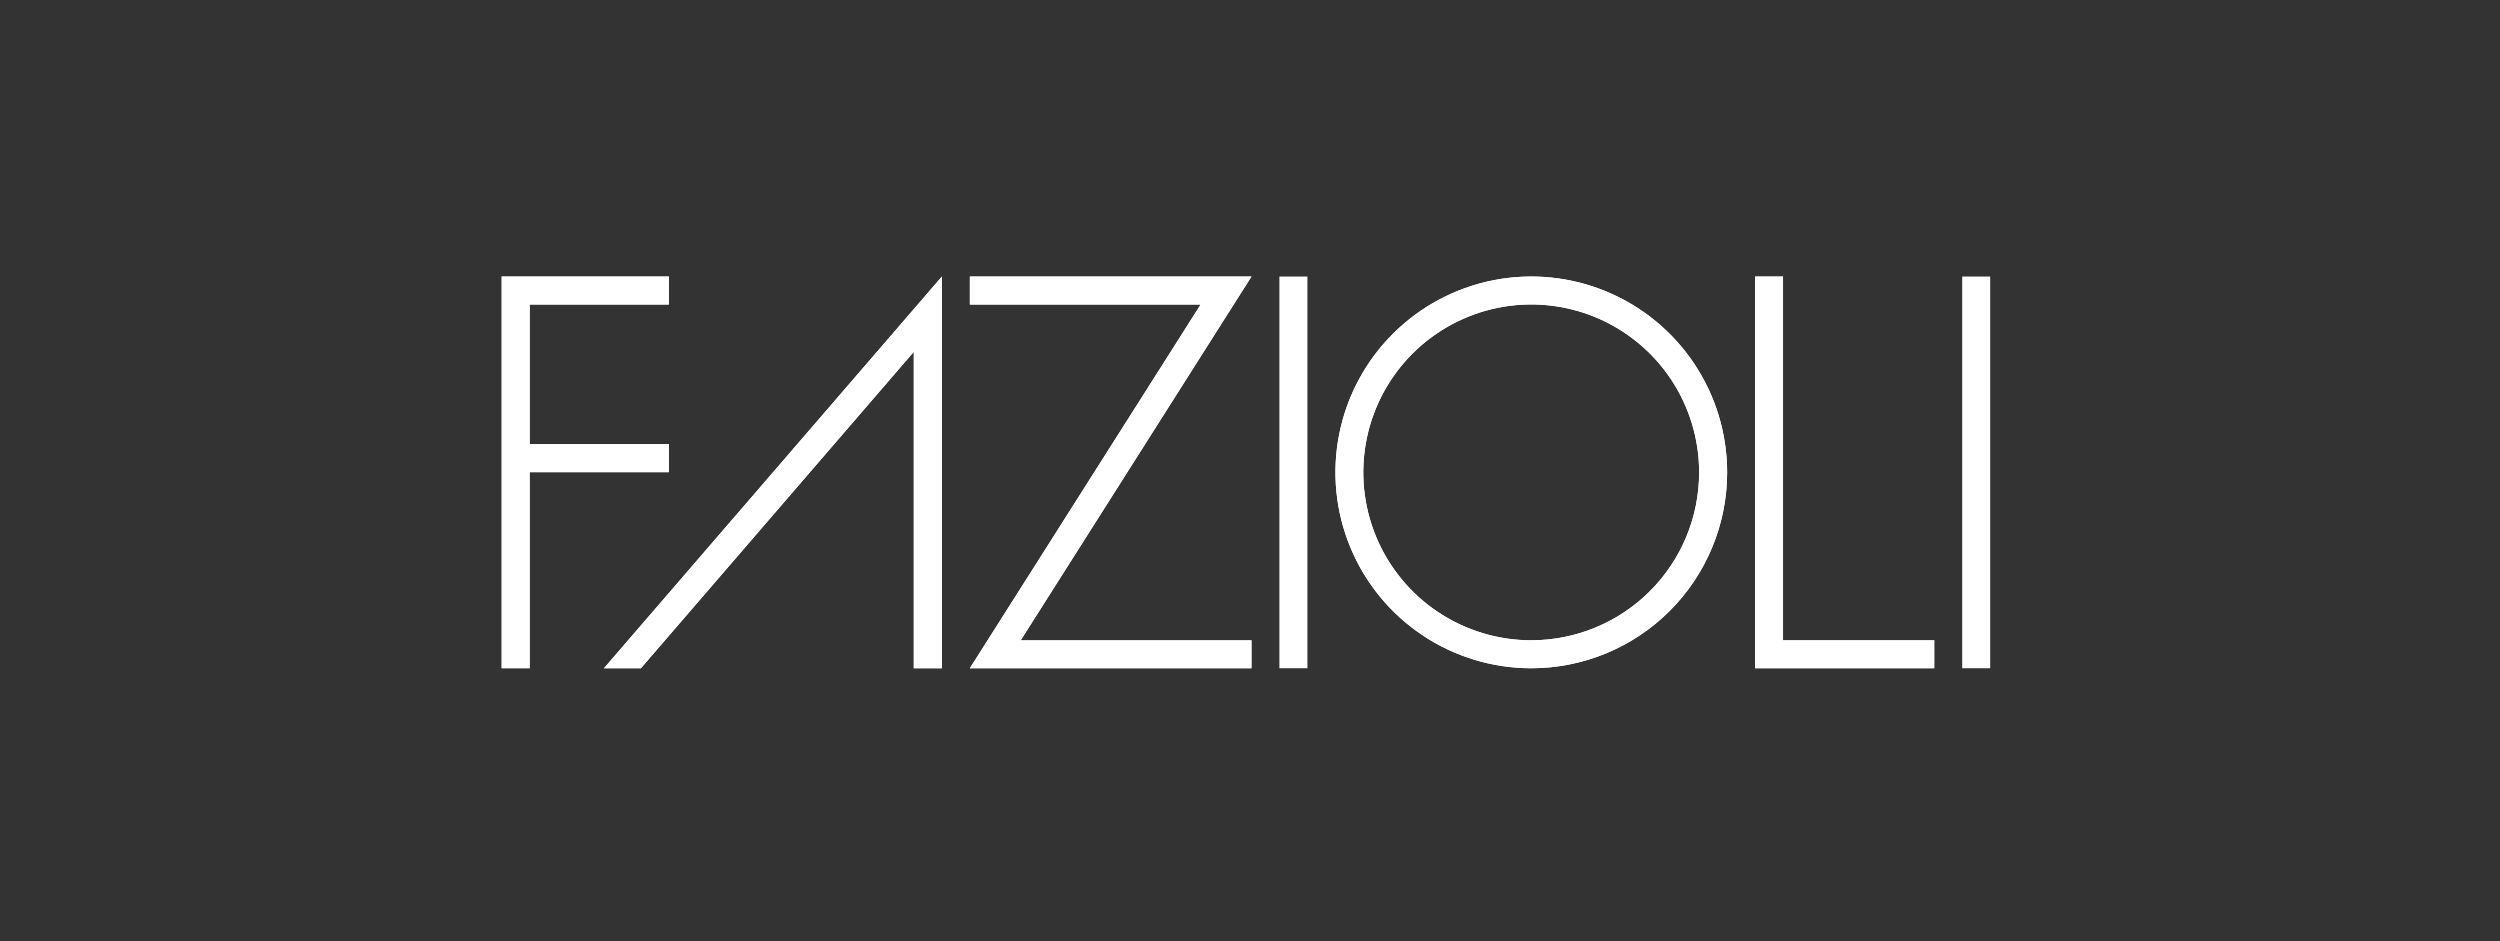
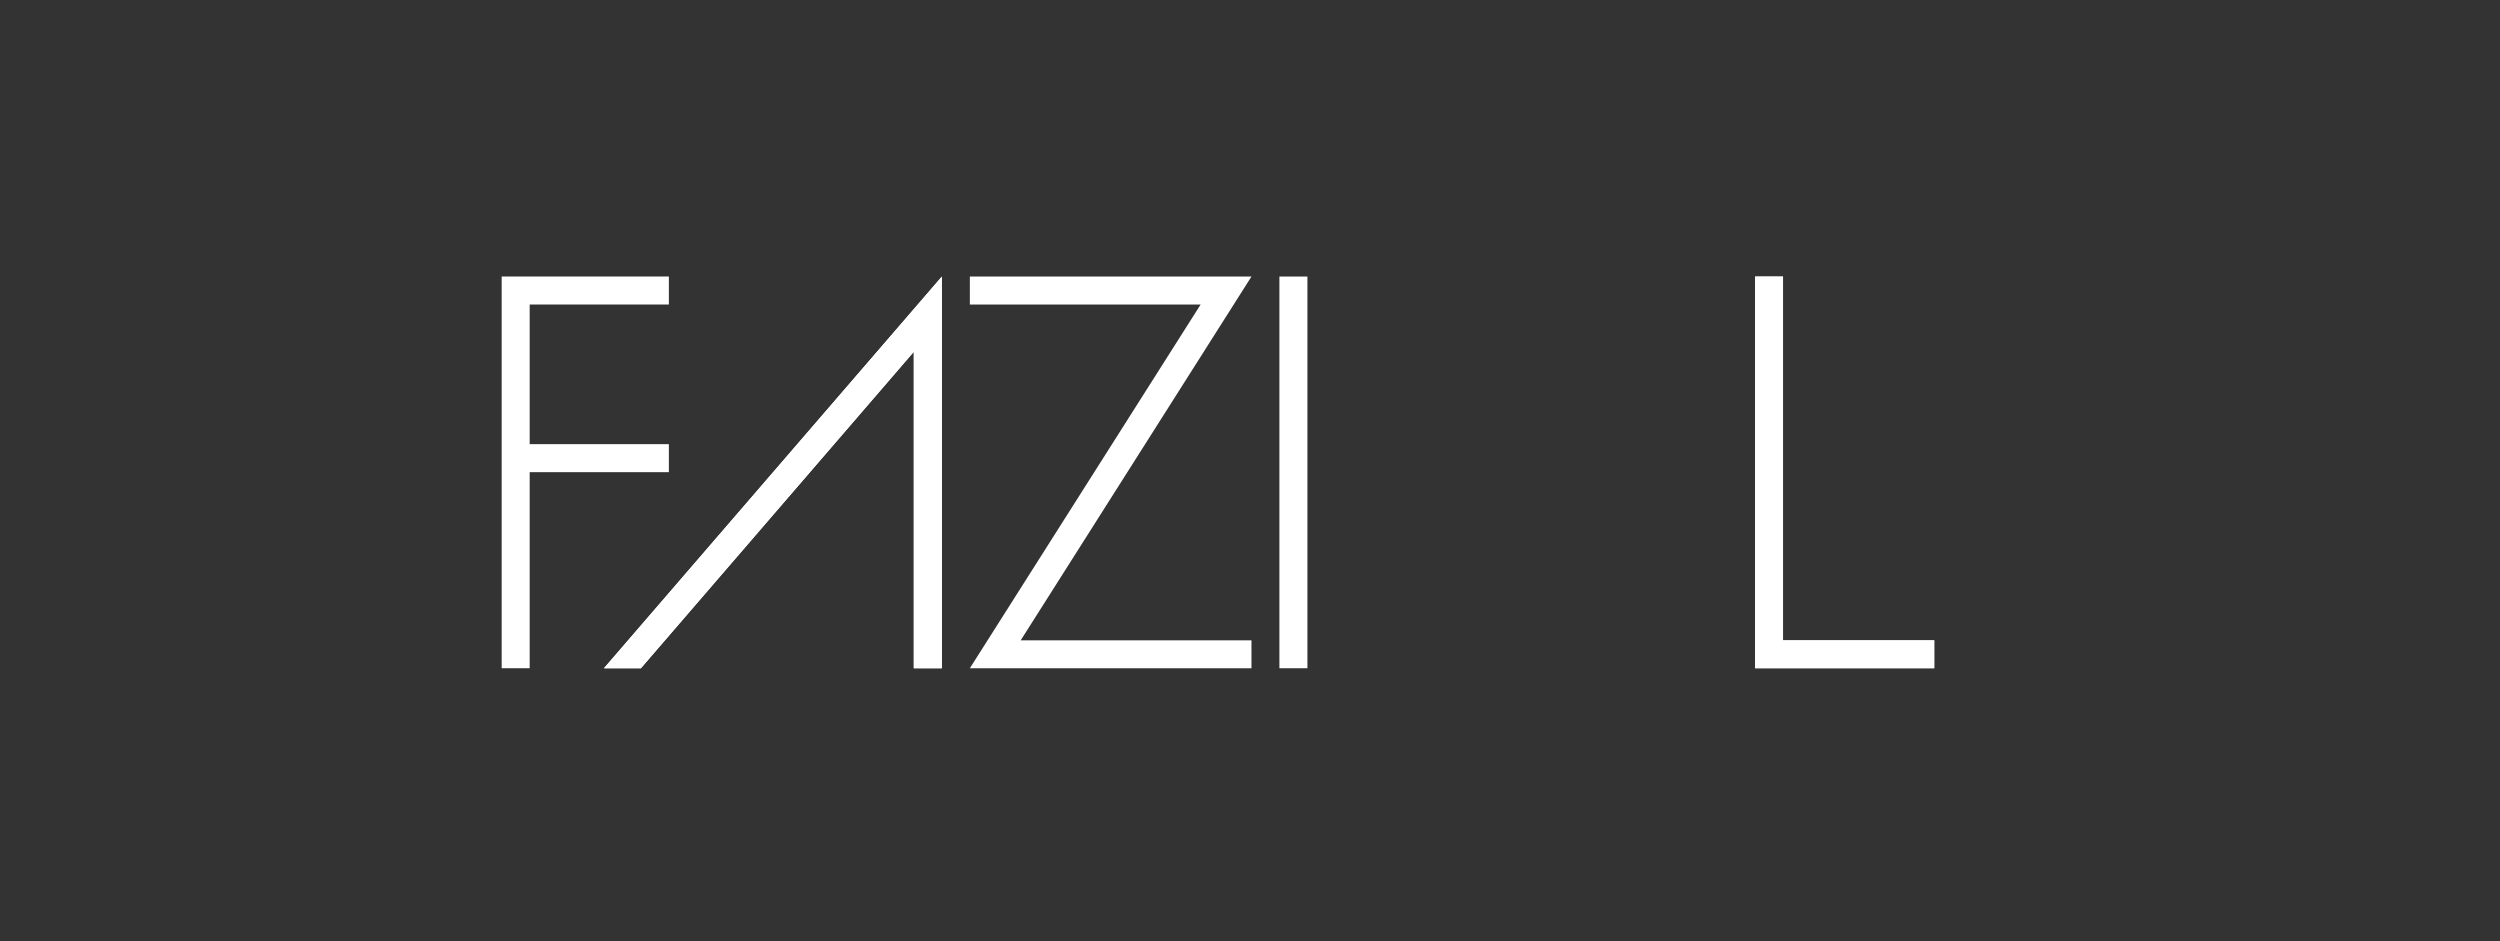
<svg xmlns="http://www.w3.org/2000/svg" width="255" height="96" viewBox="0 0 255 96" fill="none">
  <rect x="0" y="0" width="255" height="96" fill="#333333" stroke="none" />
-   <path d="M98.925 68.16H127.65V65.311H104.111L127.65 28.207H98.925V31.064H122.464L98.925 68.16Z" fill="white" />
  <path d="M98.925 68.16H127.65V65.311H104.112L127.65 28.207H98.925V31.064H122.463L98.925 68.16Z" fill="white" />
  <path d="M130.499 68.16H133.356V28.207H130.499V68.16Z" fill="white" />
-   <path d="M200.143 68.16H203V28.207H200.143V68.16Z" fill="white" />
  <path d="M61.604 68.16H65.372L93.205 35.885V68.16H96.072V28.207L61.605 68.16" fill="white" />
  <path d="M61.604 68.16H65.372L93.205 35.885V68.16H96.072V28.207L61.604 68.16Z" fill="white" />
-   <path d="M156.185 68.16C152.234 68.159 148.373 66.987 145.088 64.79C141.804 62.595 139.244 59.474 137.733 55.824C136.222 52.173 135.827 48.157 136.599 44.282C137.371 40.407 139.274 36.848 142.068 34.055C144.862 31.262 148.422 29.36 152.297 28.589C156.172 27.819 160.188 28.215 163.838 29.727C167.488 31.239 170.608 33.8 172.803 37.085C174.998 40.37 176.169 44.232 176.169 48.183C176.168 53.482 174.062 58.564 170.314 62.31C166.567 66.057 161.484 68.161 156.185 68.16ZM173.312 48.183C173.312 44.795 172.308 41.484 170.426 38.667C168.544 35.85 165.869 33.655 162.739 32.358C159.61 31.062 156.166 30.722 152.843 31.383C149.521 32.044 146.469 33.675 144.073 36.07C141.678 38.466 140.046 41.518 139.385 44.84C138.724 48.163 139.063 51.607 140.36 54.736C141.656 57.866 143.851 60.541 146.668 62.423C149.485 64.305 152.796 65.31 156.184 65.31C160.726 65.31 165.083 63.506 168.295 60.294C171.507 57.082 173.312 52.726 173.312 48.183Z" fill="white" />
-   <path d="M156.185 68.16C152.234 68.159 148.373 66.987 145.088 64.79C141.804 62.595 139.244 59.474 137.733 55.824C136.222 52.173 135.827 48.157 136.599 44.282C137.371 40.407 139.274 36.848 142.068 34.055C144.862 31.262 148.422 29.36 152.297 28.589C156.172 27.819 160.188 28.215 163.838 29.727C167.488 31.239 170.608 33.8 172.803 37.085C174.998 40.37 176.169 44.232 176.169 48.183C176.168 53.482 174.062 58.564 170.314 62.31C166.567 66.057 161.484 68.161 156.185 68.16ZM173.312 48.183C173.312 44.795 172.308 41.484 170.426 38.667C168.544 35.85 165.869 33.655 162.739 32.358C159.61 31.062 156.166 30.722 152.843 31.383C149.521 32.044 146.469 33.675 144.073 36.07C141.678 38.466 140.046 41.518 139.385 44.84C138.724 48.163 139.063 51.607 140.36 54.736C141.656 57.866 143.851 60.541 146.668 62.423C149.485 64.305 152.796 65.31 156.184 65.31C160.726 65.31 165.083 63.506 168.295 60.294C171.507 57.082 173.312 52.726 173.312 48.183Z" fill="white" />
  <path d="M179.02 68.16H197.293V65.311H181.869V28.207H179.02V68.16Z" fill="white" />
  <path d="M179.02 68.16H197.293V65.311H181.869V28.207H179.02V68.16Z" fill="white" />
  <path d="M51.17 28.206V68.159H54.027V48.161H68.224V45.304H54.027V31.06H68.224V28.203H51.17" fill="white" />
-   <path d="M51.17 28.206V68.159H54.027V48.161H68.224V45.304H54.027V31.06H68.224V28.203L51.17 28.206Z" fill="white" />
</svg>